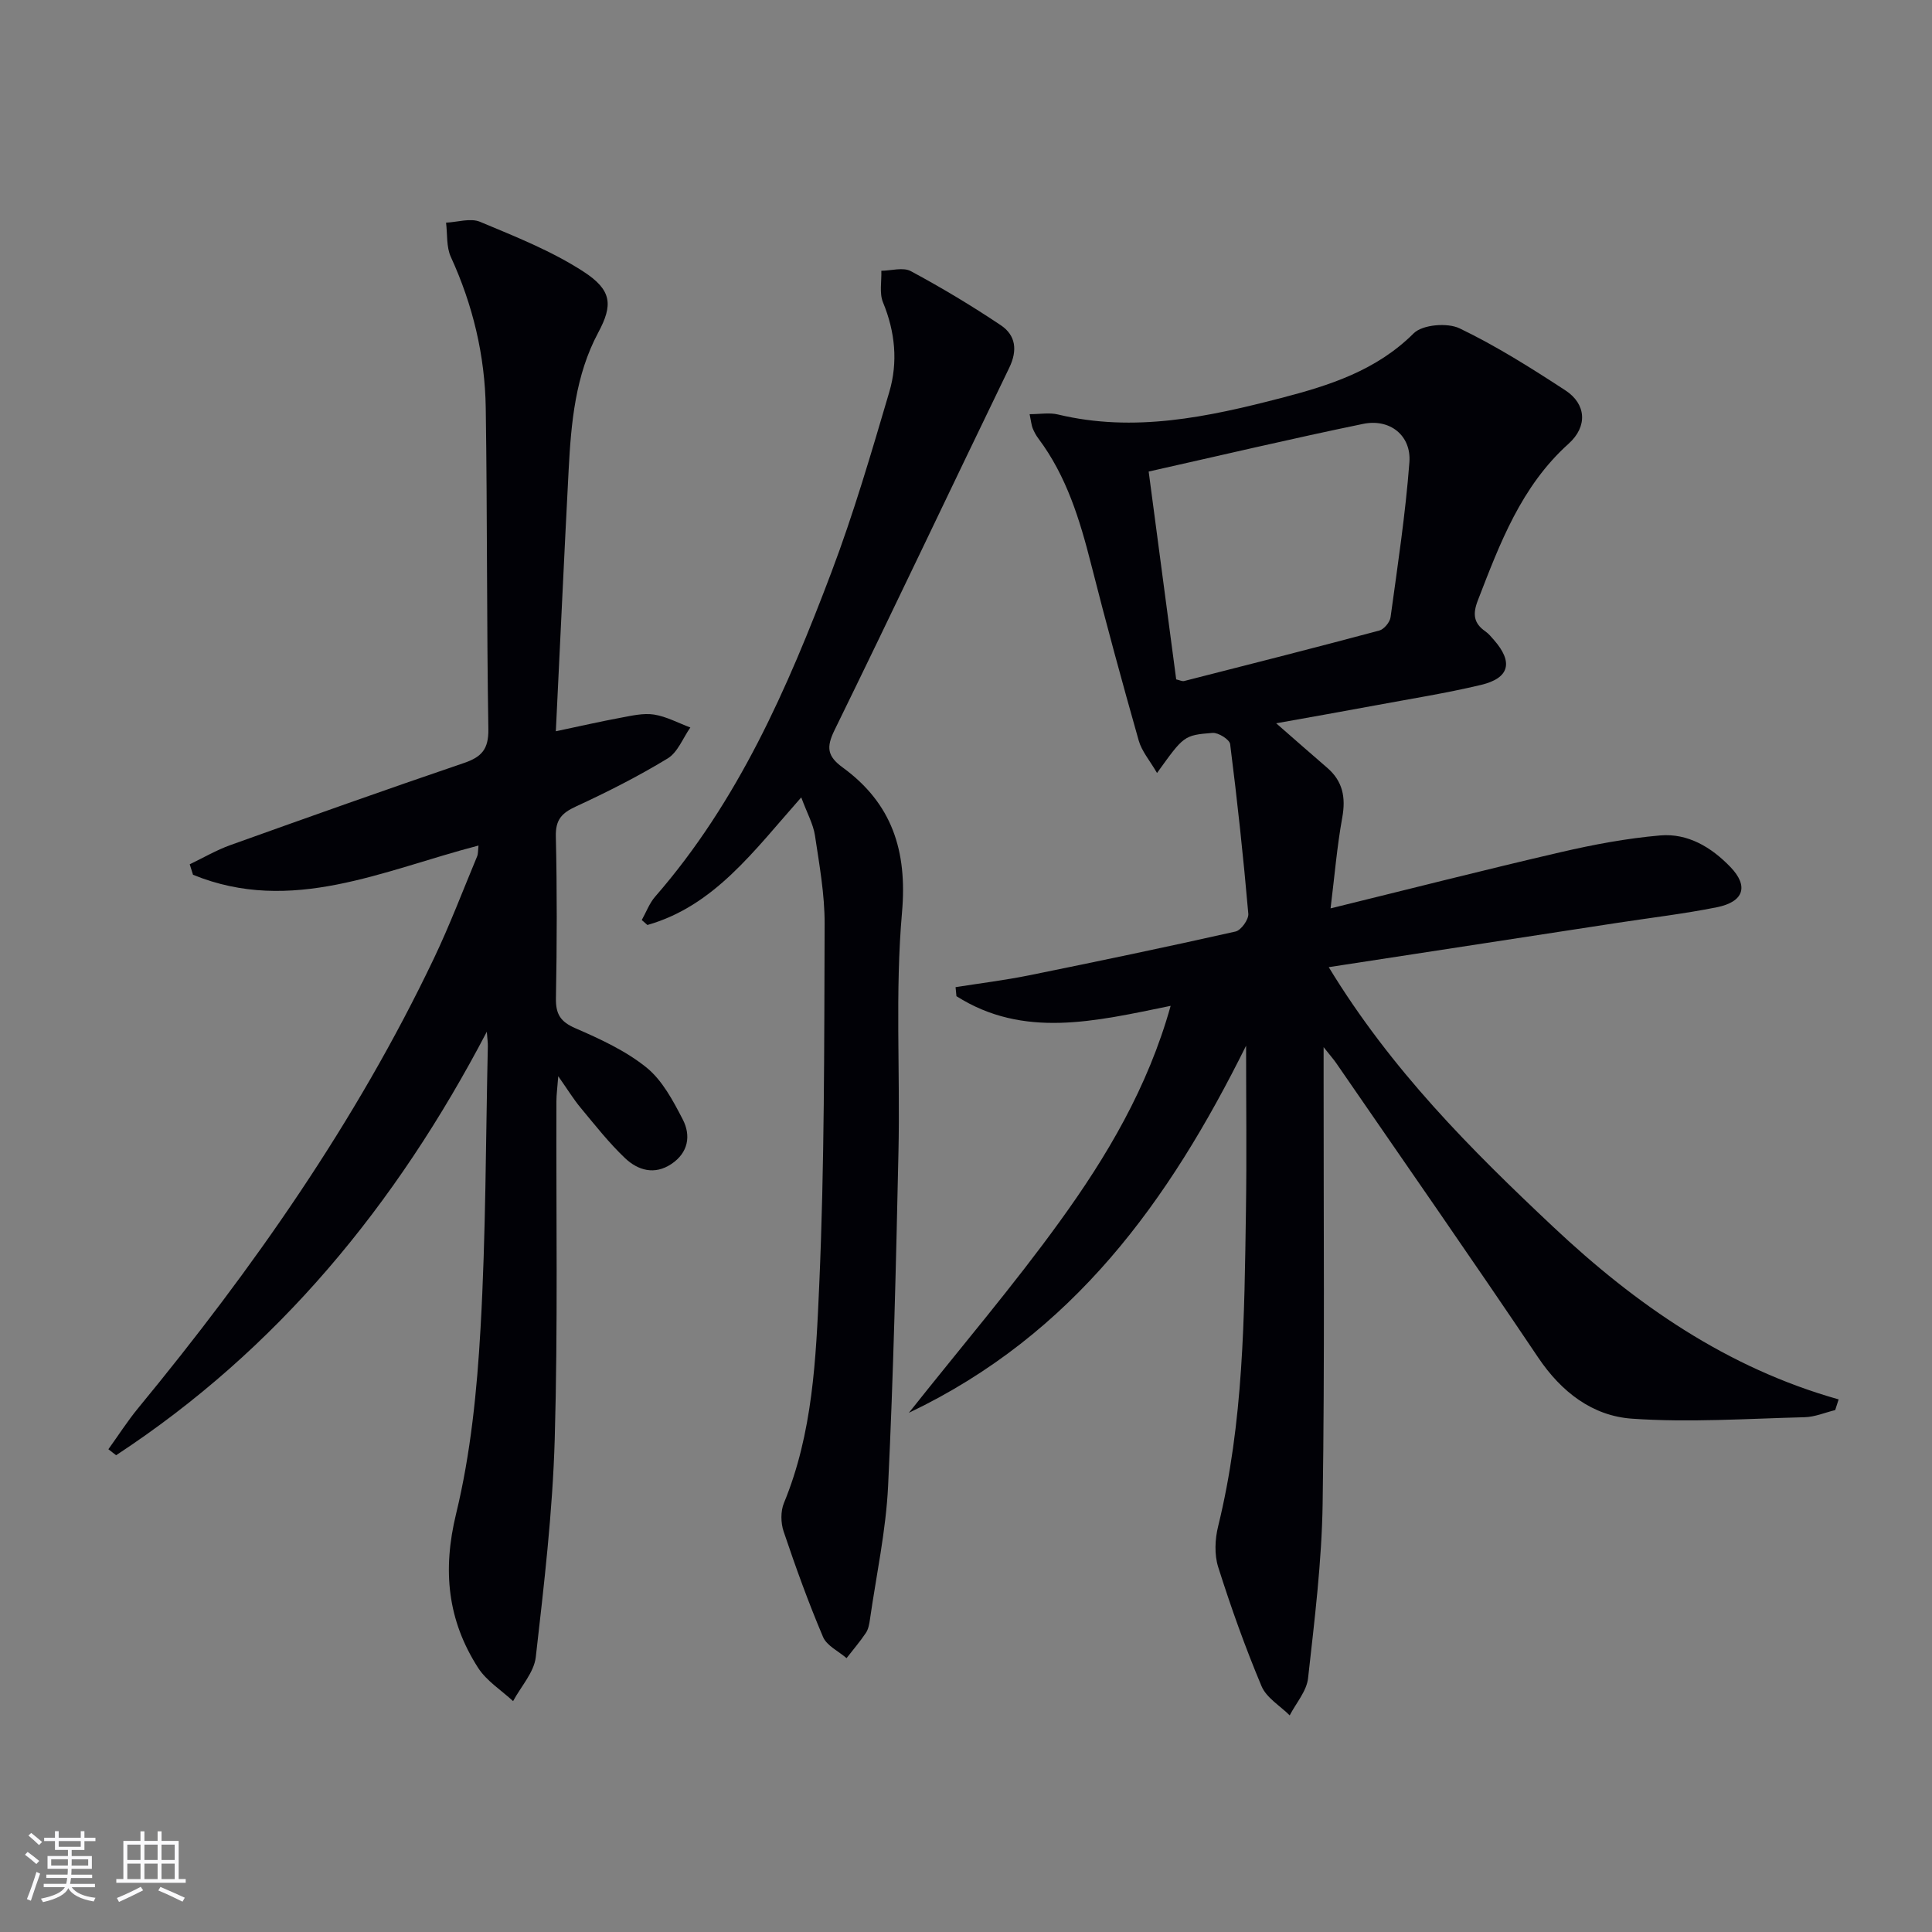
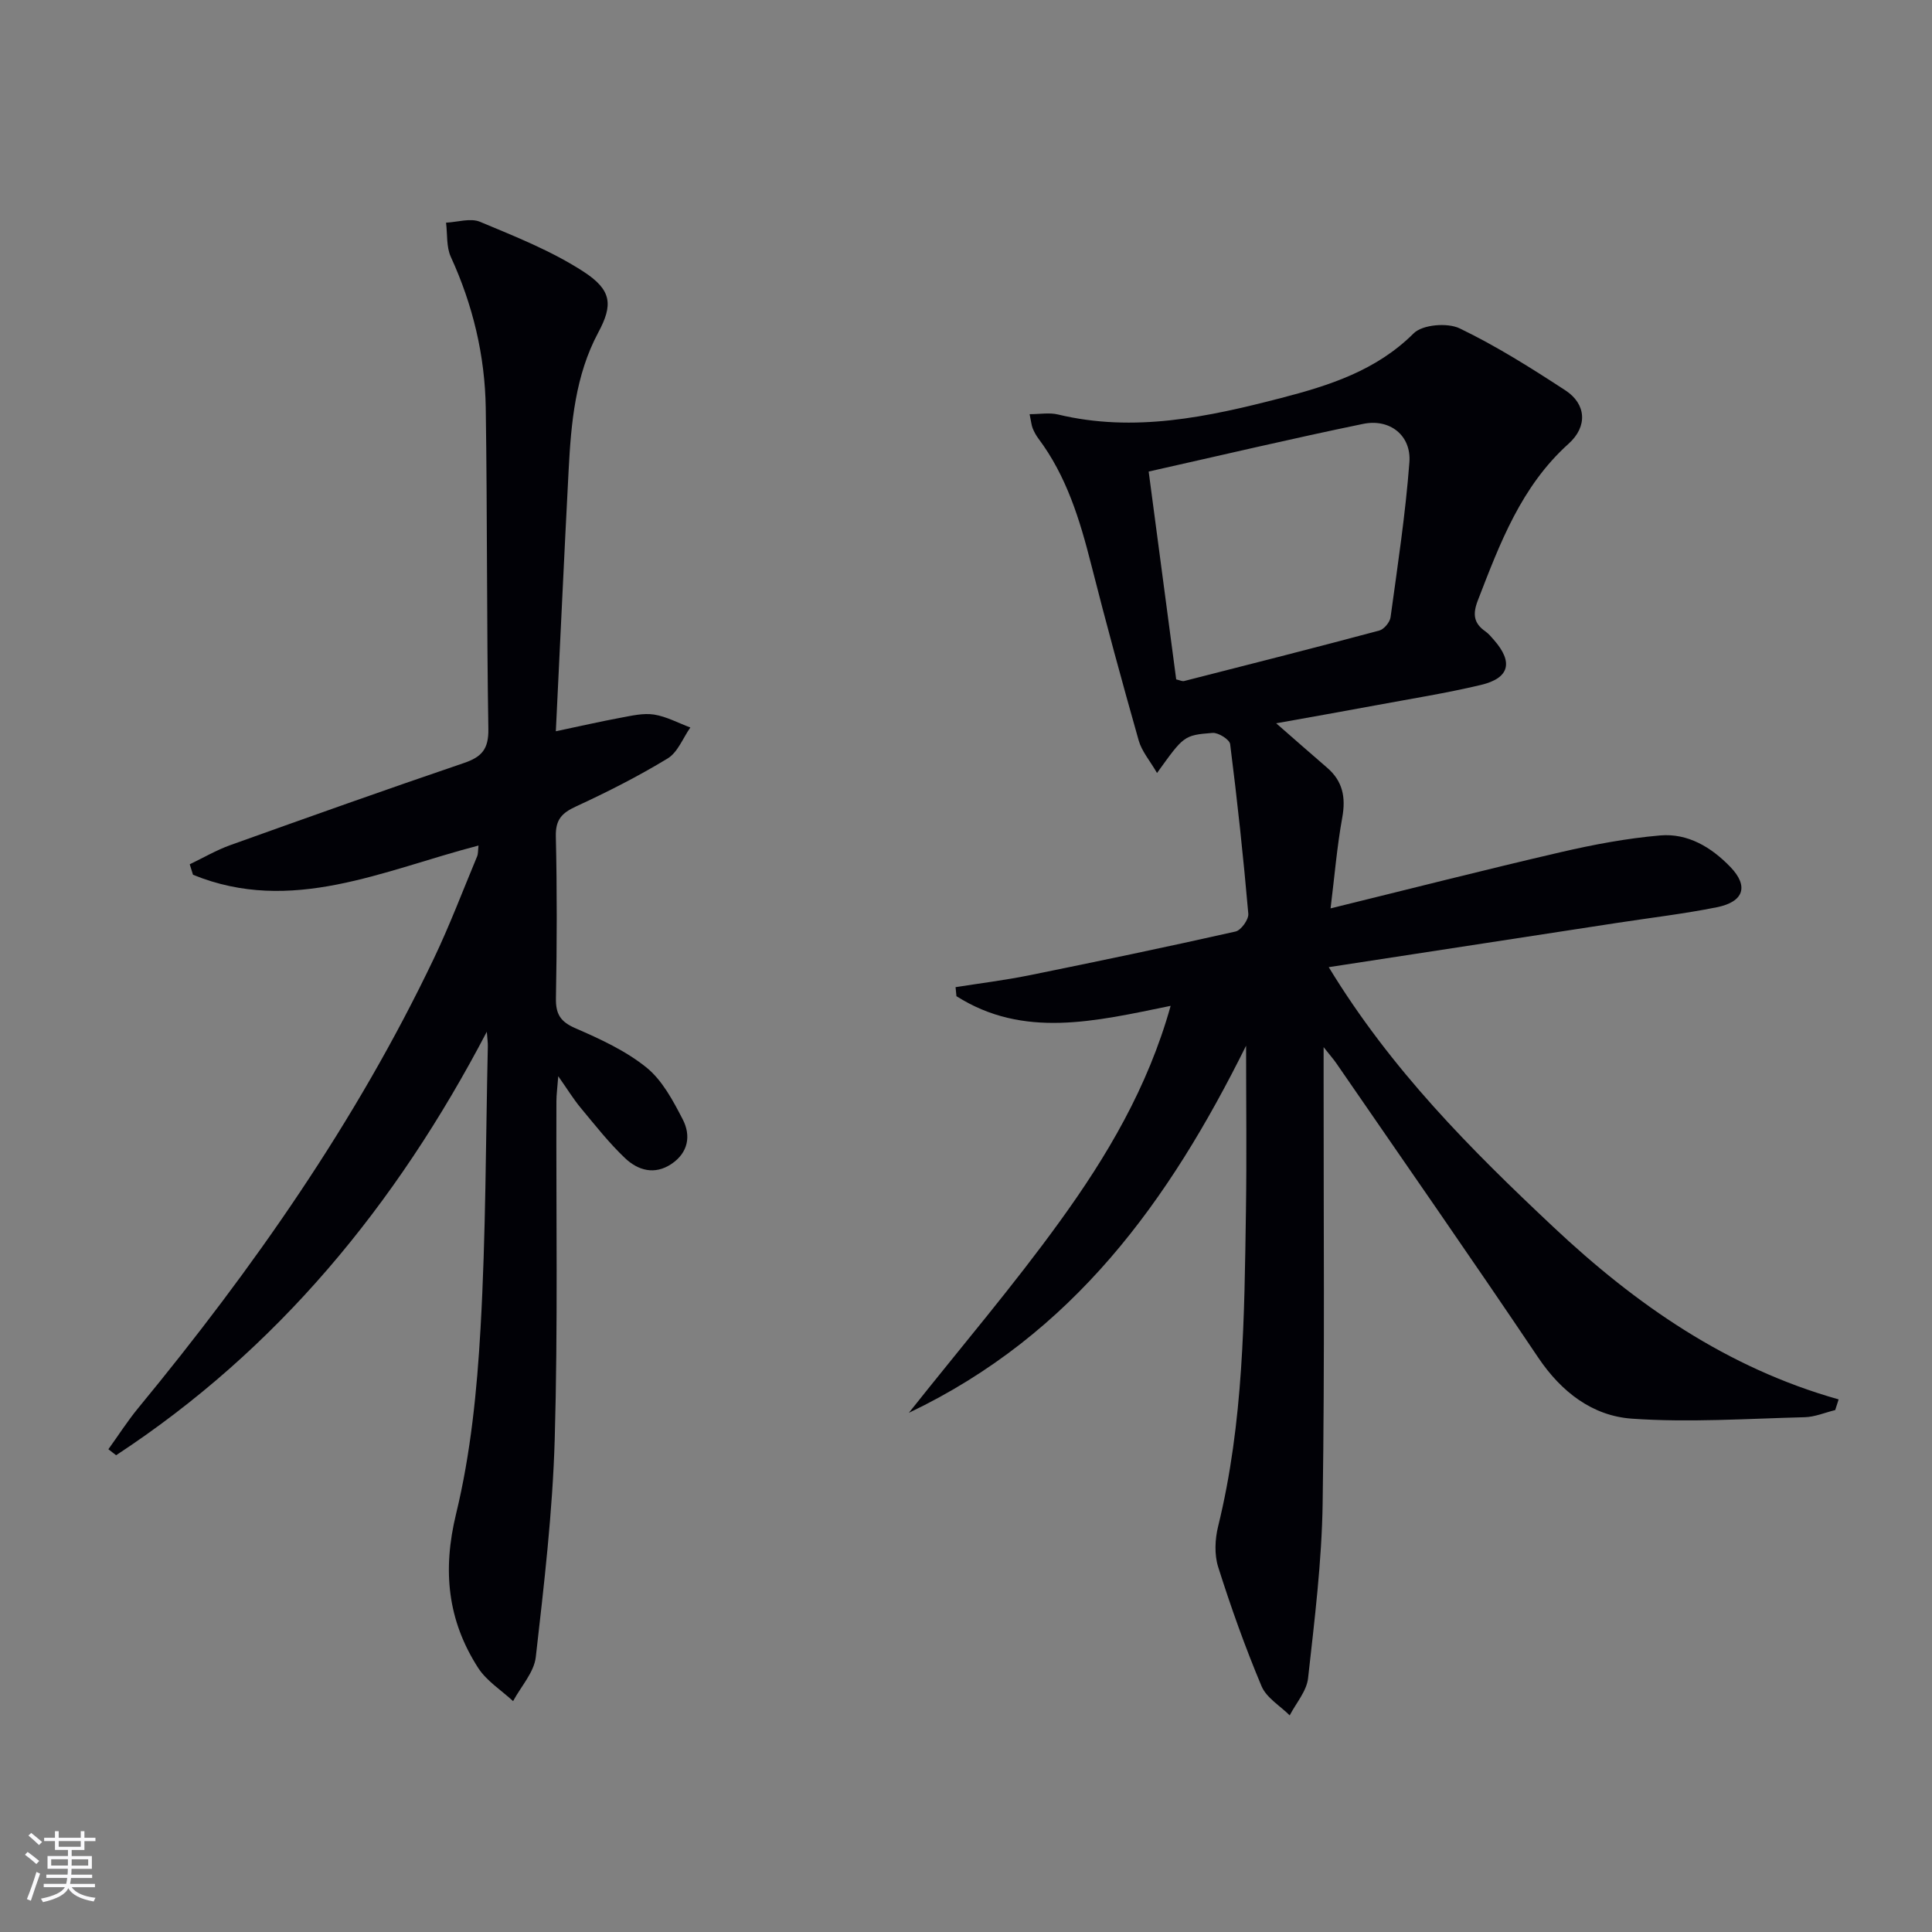
<svg xmlns="http://www.w3.org/2000/svg" enable-background="new 0 0 400 400" viewBox="0 0 400 400">
  <rect x="0" y="0" width="400" height="400" fill="#808080" stroke="none" />
  <g fill="#010106">
    <path d="m242.37 208.25c-15.7 3.21-30.43 6.82-44.35-2-.06-.62-.12-1.25-.18-1.87 5.06-.8 10.16-1.43 15.18-2.44 14.29-2.9 28.57-5.88 42.79-9.08 1.14-.26 2.74-2.49 2.64-3.67-1.02-11.73-2.28-23.44-3.76-35.12-.12-.96-2.44-2.42-3.64-2.33-5.99.47-5.97.63-11.5 8.3-1.46-2.53-3.15-4.47-3.79-6.71-3.44-12.12-6.75-24.28-9.85-36.49-2.35-9.25-5.09-18.26-10.91-26.03-.49-.65-.89-1.39-1.2-2.15-.24-.6-.29-1.27-.63-2.91 2.17 0 4.1-.36 5.85.06 15.79 3.8 31.04.53 46.23-3.41 10.02-2.6 19.7-5.68 27.44-13.39 1.82-1.81 6.97-2.24 9.5-1.03 7.61 3.66 14.83 8.22 21.92 12.85 4.3 2.81 4.64 7.46.65 11.04-9.83 8.84-14.22 20.63-18.79 32.44-1.09 2.82-.88 4.71 1.56 6.41.67.47 1.22 1.14 1.76 1.76 4.04 4.59 3.27 7.91-2.65 9.32-7.25 1.73-14.64 2.89-21.98 4.26-6.49 1.21-12.98 2.35-20.44 3.69 3.96 3.46 7.23 6.34 10.54 9.19 3.25 2.79 3.9 6.15 3.14 10.33-1.09 6-1.59 12.11-2.42 18.8 16.5-4.05 32.04-8.02 47.67-11.64 6.76-1.57 13.65-2.86 20.55-3.46 5.74-.5 10.61 2.43 14.57 6.54 3.8 3.95 2.81 7.2-2.83 8.33-6.83 1.37-13.77 2.18-20.66 3.24-19.48 2.99-38.95 5.98-59.68 9.16 12.97 21.31 29.45 37.76 46.5 53.79 17.08 16.06 35.95 29.18 59.07 35.7-.24.74-.47 1.47-.71 2.21-2.12.52-4.22 1.43-6.35 1.48-11.92.3-23.89 1.13-35.74.3-8.15-.57-14.6-5.51-19.4-12.65-13.74-20.44-27.83-40.63-41.79-60.92-.53-.78-1.17-1.49-2.64-3.35v6.45c-.02 29.33.24 58.66-.2 87.98-.18 12.1-1.68 24.19-3.02 36.24-.3 2.67-2.48 5.13-3.8 7.68-2-1.99-4.82-3.64-5.83-6.04-3.39-8.07-6.34-16.34-8.98-24.68-.81-2.57-.67-5.75-.01-8.42 5.29-21.52 5.43-43.47 5.76-65.41.17-11.08.03-22.17.03-34.1-15.91 32.04-35.69 59.74-69.82 76.01 11.04-13.91 21.7-26.4 31.28-39.67 9.7-13.4 18.19-27.67 22.92-44.59zm1.15-67.59c.72.16 1.23.44 1.64.34 13.48-3.43 26.96-6.86 40.4-10.45.98-.26 2.2-1.72 2.34-2.76 1.46-10.67 3.09-21.35 3.9-32.08.42-5.55-4.04-9.09-9.57-7.95-14.71 3.03-29.34 6.49-44.41 9.87 1.92 14.5 3.81 28.77 5.7 43.03z" />
    <path d="m115.08 151.4c5.03-1.06 9.21-2.02 13.42-2.8 2.28-.42 4.68-1 6.9-.66 2.59.41 5.03 1.75 7.53 2.68-1.54 2.19-2.61 5.14-4.7 6.41-6.09 3.7-12.5 6.95-18.98 9.94-2.95 1.36-4.25 2.74-4.17 6.2.26 11.16.23 22.32.02 33.48-.06 3.32.93 4.89 4.04 6.24 5.14 2.23 10.41 4.66 14.71 8.13 3.27 2.65 5.5 6.86 7.5 10.73 1.73 3.34 1.18 6.87-2.33 9.23-3.5 2.35-6.93 1.33-9.58-1.17-3.36-3.18-6.25-6.88-9.22-10.45-1.47-1.76-2.67-3.74-4.64-6.54-.18 2.43-.38 3.8-.38 5.18-.08 23.32.32 46.66-.35 69.96-.44 15.07-2.21 30.11-3.92 45.11-.36 3.18-3.07 6.09-4.7 9.13-2.45-2.27-5.49-4.17-7.24-6.89-6.33-9.85-7.41-20.17-4.56-31.9 3.03-12.48 4.33-25.53 5.06-38.4 1.11-19.43 1.07-38.92 1.51-58.39.02-.74-.1-1.48-.21-3.01-18.84 36.01-43.39 65.79-76.75 87.68-.53-.41-1.06-.83-1.6-1.24 2.05-2.84 3.94-5.81 6.16-8.51 23.76-28.85 45.11-59.29 61.25-93.14 3.28-6.88 5.99-14.04 8.93-21.09.23-.55.17-1.21.29-2.25-19.72 5.12-38.72 14.39-59.11 6.05-.23-.72-.45-1.45-.68-2.17 2.8-1.34 5.51-2.93 8.41-3.97 16.08-5.76 32.17-11.49 48.34-16.99 3.69-1.25 5.14-2.86 5.08-7.01-.36-22.15-.21-44.31-.54-66.46-.16-10.89-2.66-21.35-7.23-31.32-.95-2.08-.69-4.71-.99-7.09 2.36-.11 5.06-1 7.03-.18 7.31 3.06 14.8 6.02 21.4 10.3 5.98 3.87 6.12 6.95 3.08 12.63-4.74 8.85-5.62 18.67-6.13 28.47-.93 17.76-1.74 35.5-2.65 54.08z" />
-     <path d="m165.89 165.09c-9.87 11.14-18.01 22.47-31.85 26.42-.39-.34-.78-.69-1.17-1.03.92-1.63 1.58-3.48 2.79-4.86 17.14-19.67 27.4-43.13 36.47-67.13 4.62-12.21 8.29-24.8 11.99-37.34 1.82-6.17 1.22-12.43-1.3-18.54-.79-1.91-.27-4.35-.35-6.55 2.06-.02 4.52-.78 6.11.08 6.38 3.43 12.62 7.17 18.63 11.2 3.09 2.07 3.5 5.18 1.74 8.81-12.1 24.99-23.97 50.1-36.18 75.04-1.74 3.56-1.47 5.39 1.69 7.7 10.19 7.43 13.42 17.21 12.29 30.03-1.44 16.37-.37 32.95-.73 49.43-.5 23.11-1.04 46.23-2.15 69.31-.44 9.23-2.43 18.39-3.75 27.58-.14.97-.32 2.05-.85 2.84-1.22 1.82-2.66 3.49-4 5.22-1.67-1.44-4.1-2.57-4.87-4.39-3.04-7.15-5.68-14.48-8.16-21.84-.6-1.78-.64-4.19.07-5.9 5.97-14.45 6.63-29.86 7.3-45.03 1.1-24.93 1.03-49.91 1.12-74.87.02-6.1-1.09-12.22-2-18.29-.36-2.36-1.62-4.59-2.84-7.89z" />
  </g>
  <path d="m5.17 384 .55-.58c.85.61 1.65 1.24 2.4 1.87l-.59.64c-.83-.73-1.62-1.38-2.36-1.93m1.22 9.53-.82-.34c.71-1.76 1.37-3.64 1.98-5.63.24.13.5.25.76.36-.6 1.67-1.24 3.54-1.92 5.61m-.5-13.5.57-.54c.56.44 1.31 1.06 2.26 1.87l-.64.64c-.68-.66-1.41-1.32-2.19-1.97m3.25.46h2.24v-1.36h.77v1.36h4.57v-1.36h.76v1.36h2.28v.69h-2.28v1.84h-2.64v1.26h4.18v2.64h-4.21c0 .45-.02.86-.05 1.21h4.32v.69h-4.38c-.04.34-.1.75-.19 1.22h5.15v.69h-4.82c.87 1.19 2.51 1.92 4.93 2.19-.17.32-.3.57-.37.76-2.77-.49-4.52-1.41-5.26-2.76-.56 1.26-2.3 2.23-5.24 2.9-.12-.24-.26-.48-.43-.72 2.73-.55 4.38-1.34 4.96-2.38h-4.38v-.69h4.65c.1-.38.17-.79.21-1.22h-4.32v-.69h4.4c.03-.34.05-.75.05-1.21h-4.2v-2.64h4.23v-1.26h-2.69v-1.84h-2.24zm1.46 4.46v1.29h3.45c.01-.4.02-.57.01-.53v-.32-.45h-3.46zm1.55-2.59h4.57v-1.19h-4.57zm6.11 2.59h-3.42v.77c-.01.19-.01.37-.02.53h3.44z" fill="#fafafc" />
-   <path d="m32.63 379.16h.82v1.98h3.54v7.89h1.46v.78h-14.37v-.78h1.46v-7.89h3.54v-1.98h.82v1.98h2.73zm-3.49 11.48.5.73c-1.61.82-3.28 1.63-5 2.41-.13-.27-.28-.55-.44-.82 1.75-.72 3.4-1.49 4.94-2.32m-2.78-5.55h2.73v-3.18h-2.73zm0 3.95h2.73v-3.2h-2.73zm3.54-3.95h2.73v-3.18h-2.73zm0 3.95h2.73v-3.2h-2.73zm7.89 4.68c-1.84-.92-3.51-1.7-5.02-2.32l.45-.73c1.89.8 3.57 1.55 5.04 2.23zm-1.62-11.81h-2.73v3.18h2.73zm-2.73 7.13h2.73v-3.2h-2.73z" fill="#fafafc" />
</svg>